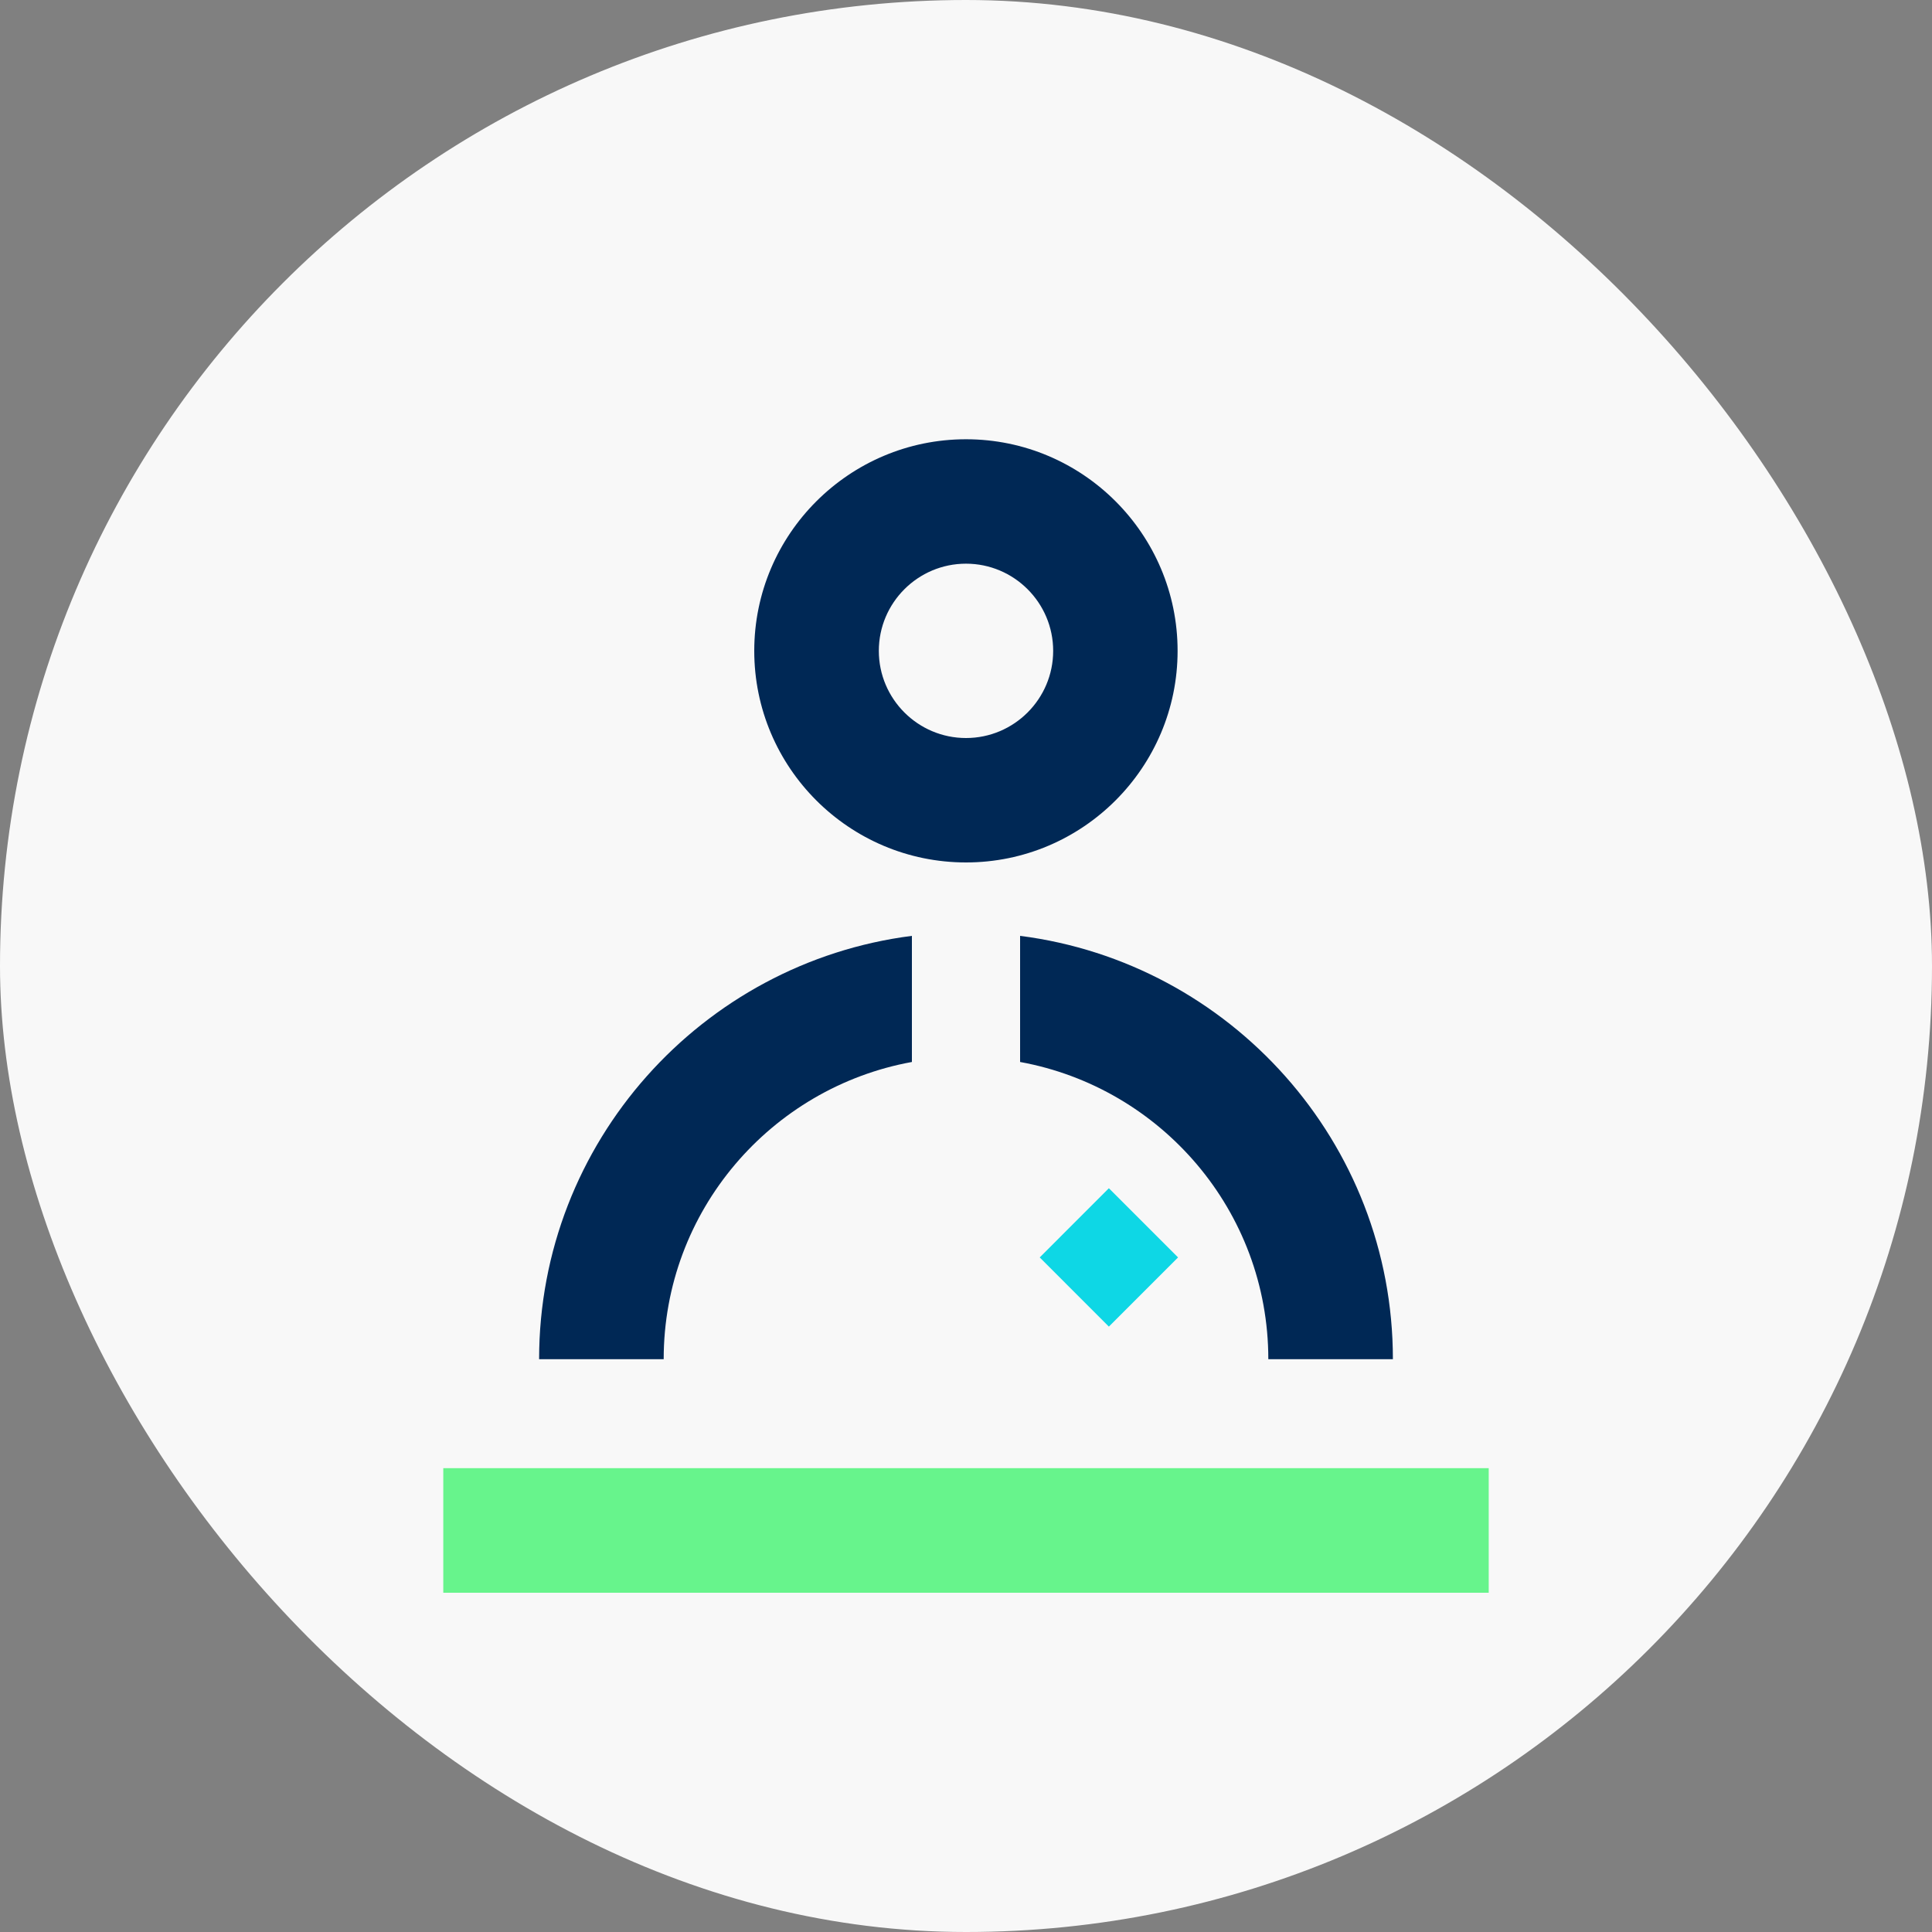
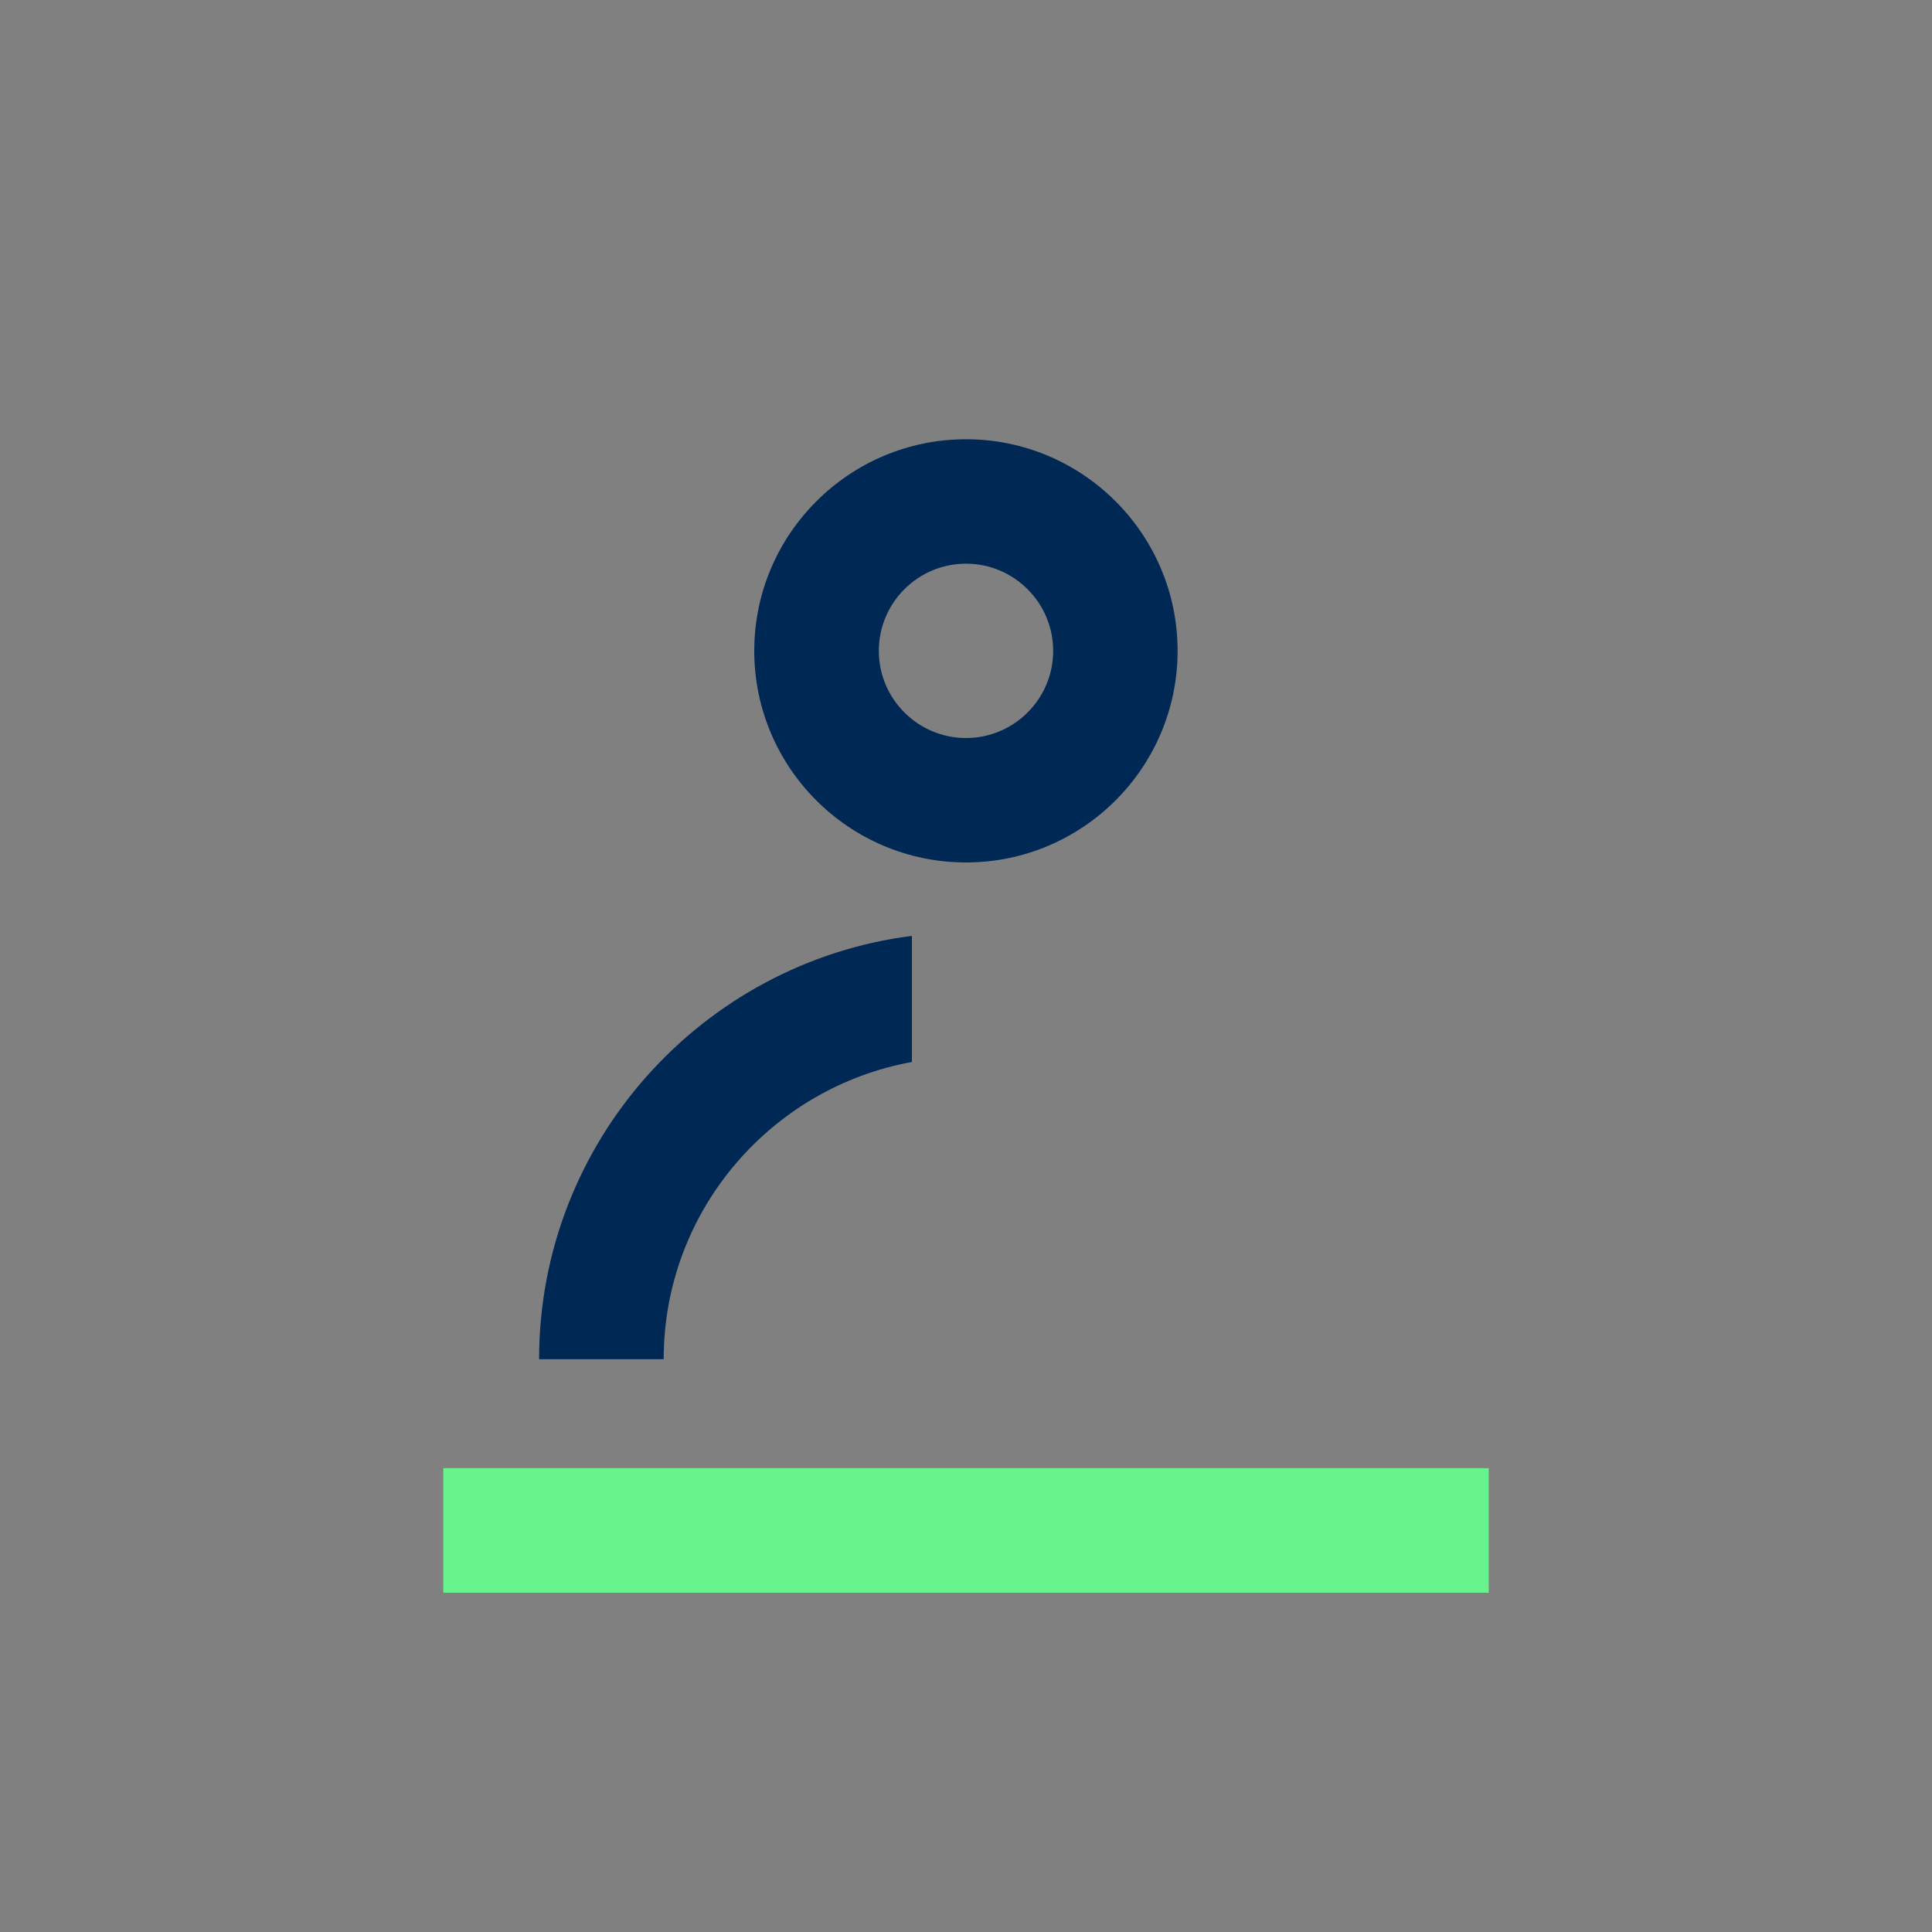
<svg xmlns="http://www.w3.org/2000/svg" width="100" height="100" viewBox="0 0 100 100" fill="none">
  <rect x="0" y="0" width="100" height="100" fill="#808080" stroke="none" />
  <g clip-path="url(#clip0_582_25815)">
-     <rect width="100" height="100" rx="50" fill="#F8F8F8" />
-     <path d="M77.056 75.992H22.944V82.44H77.056V75.992Z" fill="#67F48C" />
+     <path d="M77.056 75.992H22.944V82.44H77.056V75.992" fill="#67F48C" />
    <path d="M50 44.64C56.04 44.64 60.952 39.728 60.952 33.688C60.952 27.648 56.04 22.736 50 22.736C43.96 22.736 39.04 27.648 39.04 33.688C39.04 39.728 43.952 44.64 50 44.64ZM50 29.176C52.488 29.176 54.512 31.2 54.512 33.688C54.512 36.176 52.488 38.2 50 38.2C47.512 38.2 45.488 36.176 45.488 33.688C45.488 31.2 47.512 29.176 50 29.176Z" fill="#002855" />
    <path d="M47.2 54.968V48.44C36.336 49.824 27.904 59.12 27.904 70.352H34.352C34.352 62.679 39.904 56.295 47.2 54.968Z" fill="#002855" />
-     <path d="M65.648 70.352H72.096C72.096 59.12 63.664 49.824 52.8 48.44V54.968C60.096 56.295 65.648 62.679 65.648 70.352Z" fill="#002855" />
-     <path d="M57.395 61.503L53.815 65.084L57.395 68.665L60.976 65.084L57.395 61.503Z" fill="#0ED7E5" />
  </g>
  <defs>
    <clipPath id="clip0_582_25815">
      <rect width="100" height="100" fill="white" />
    </clipPath>
  </defs>
</svg>